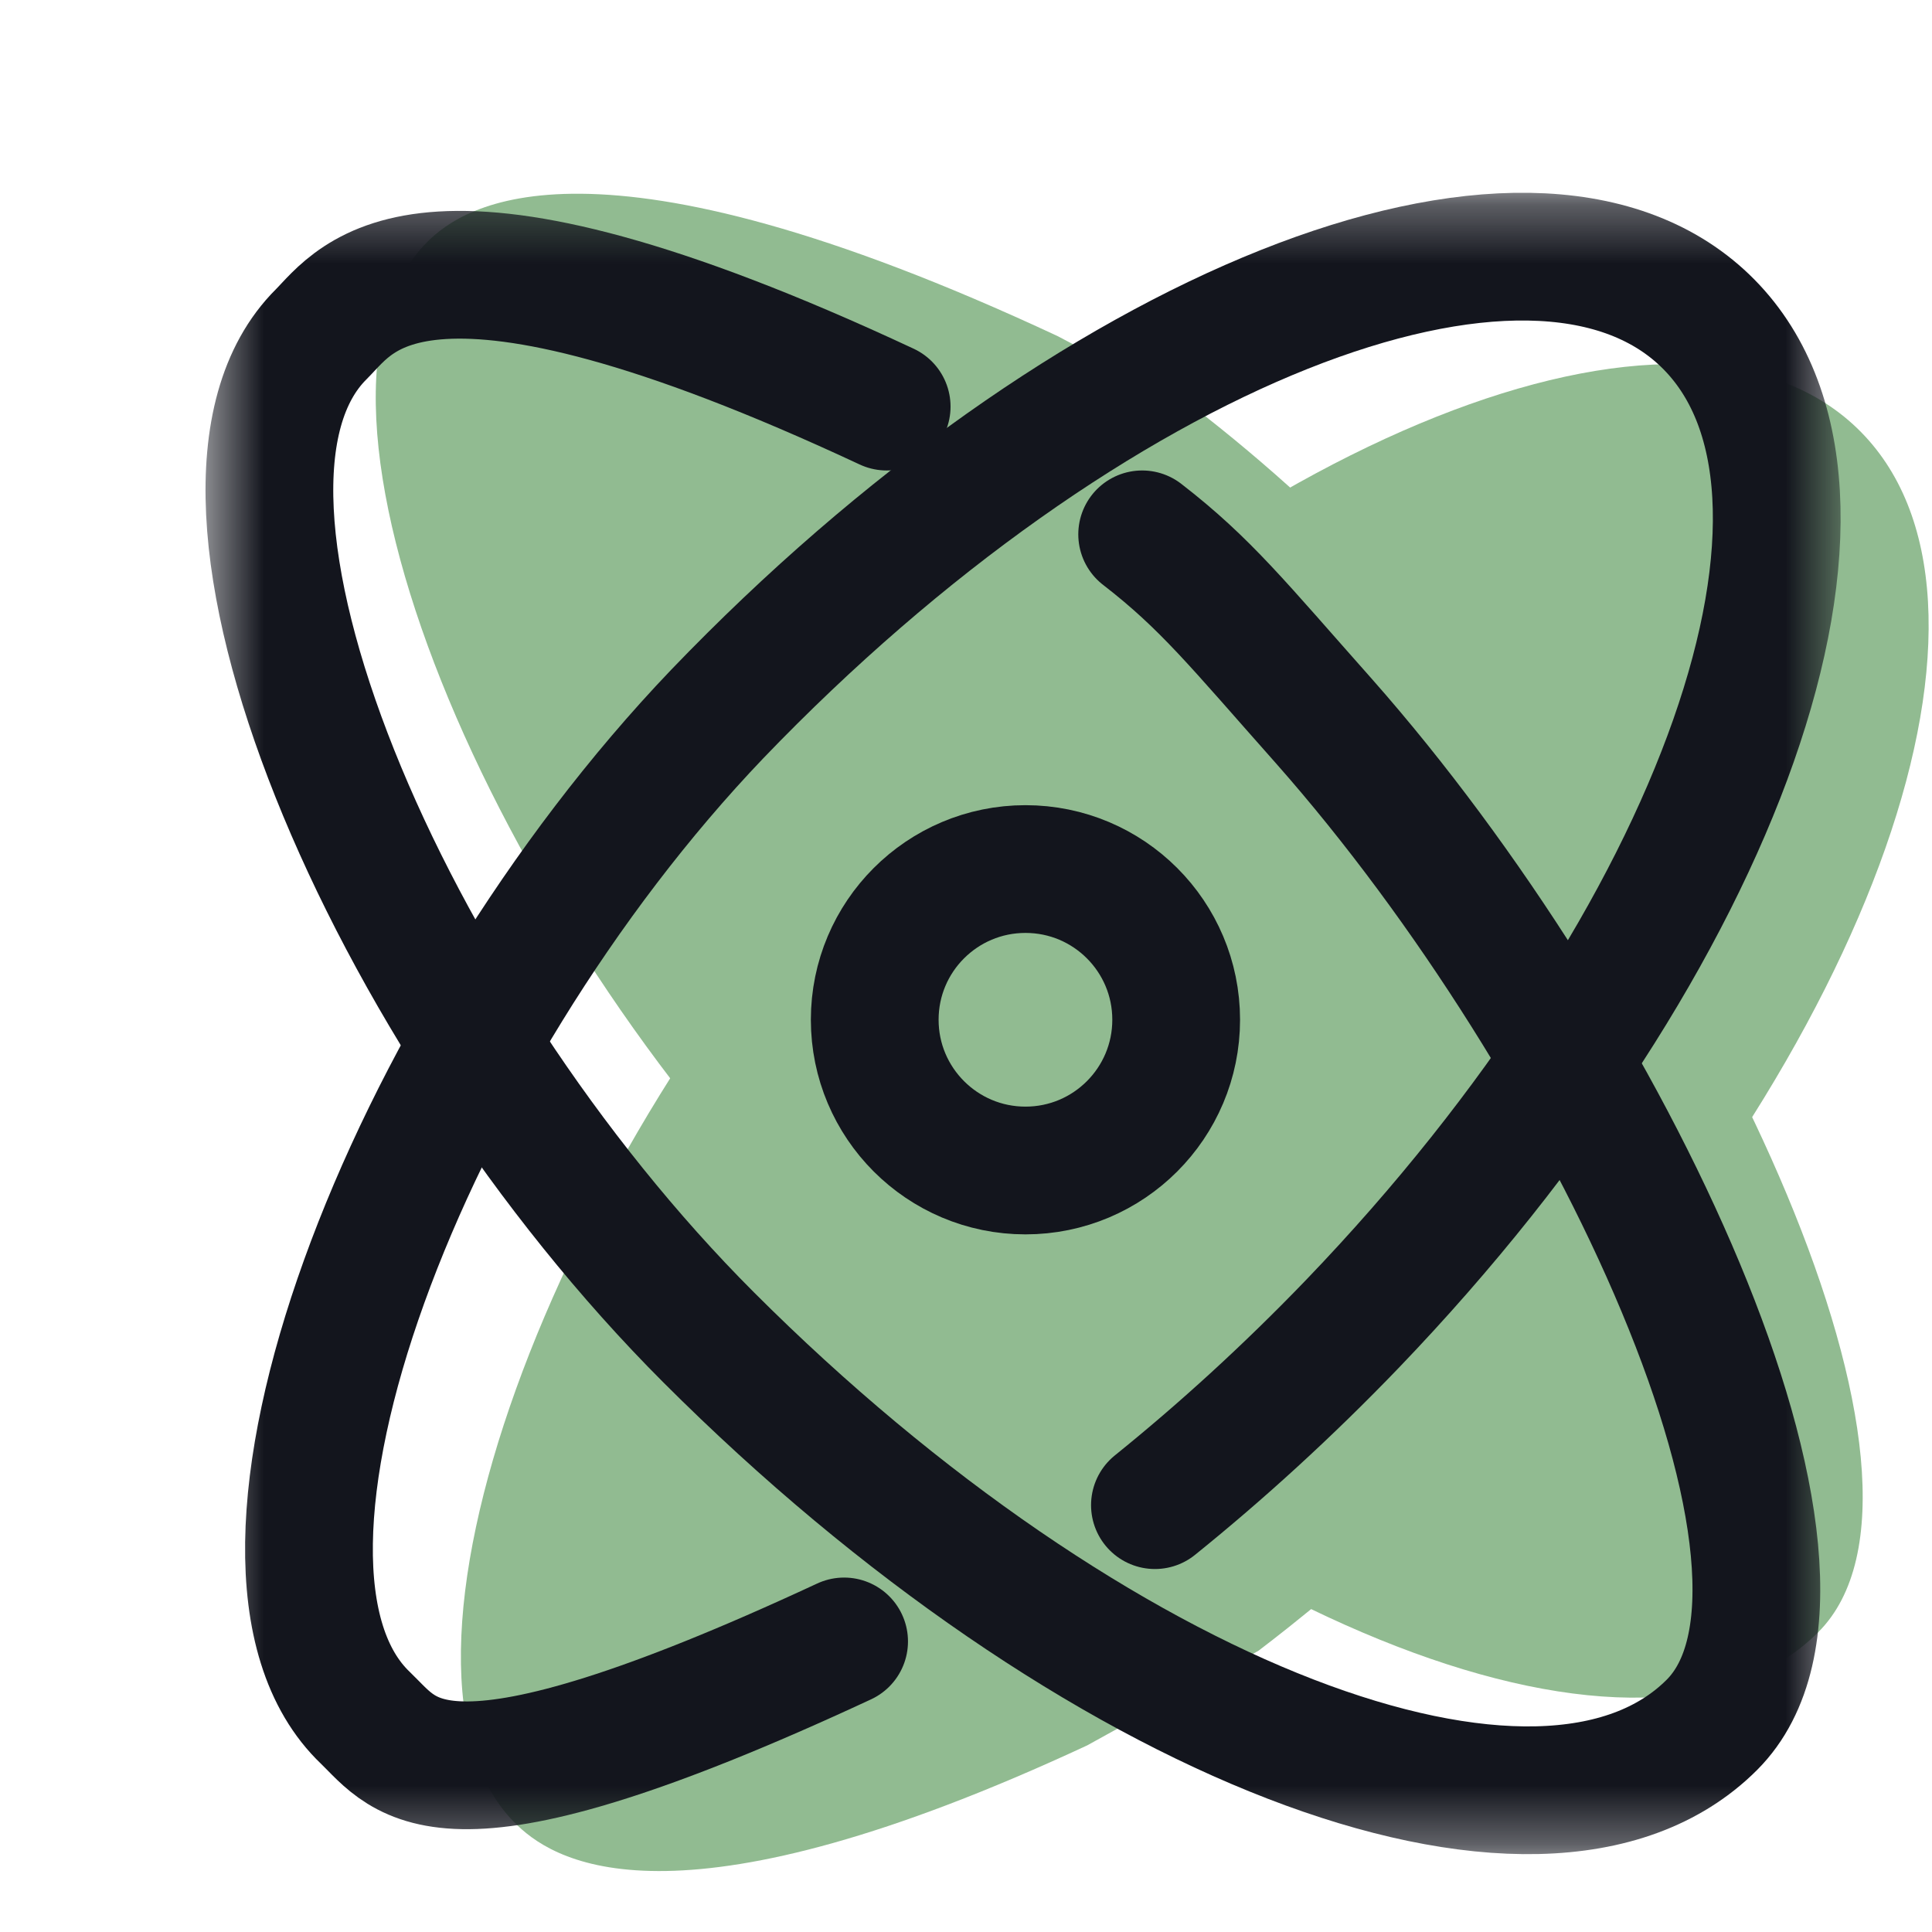
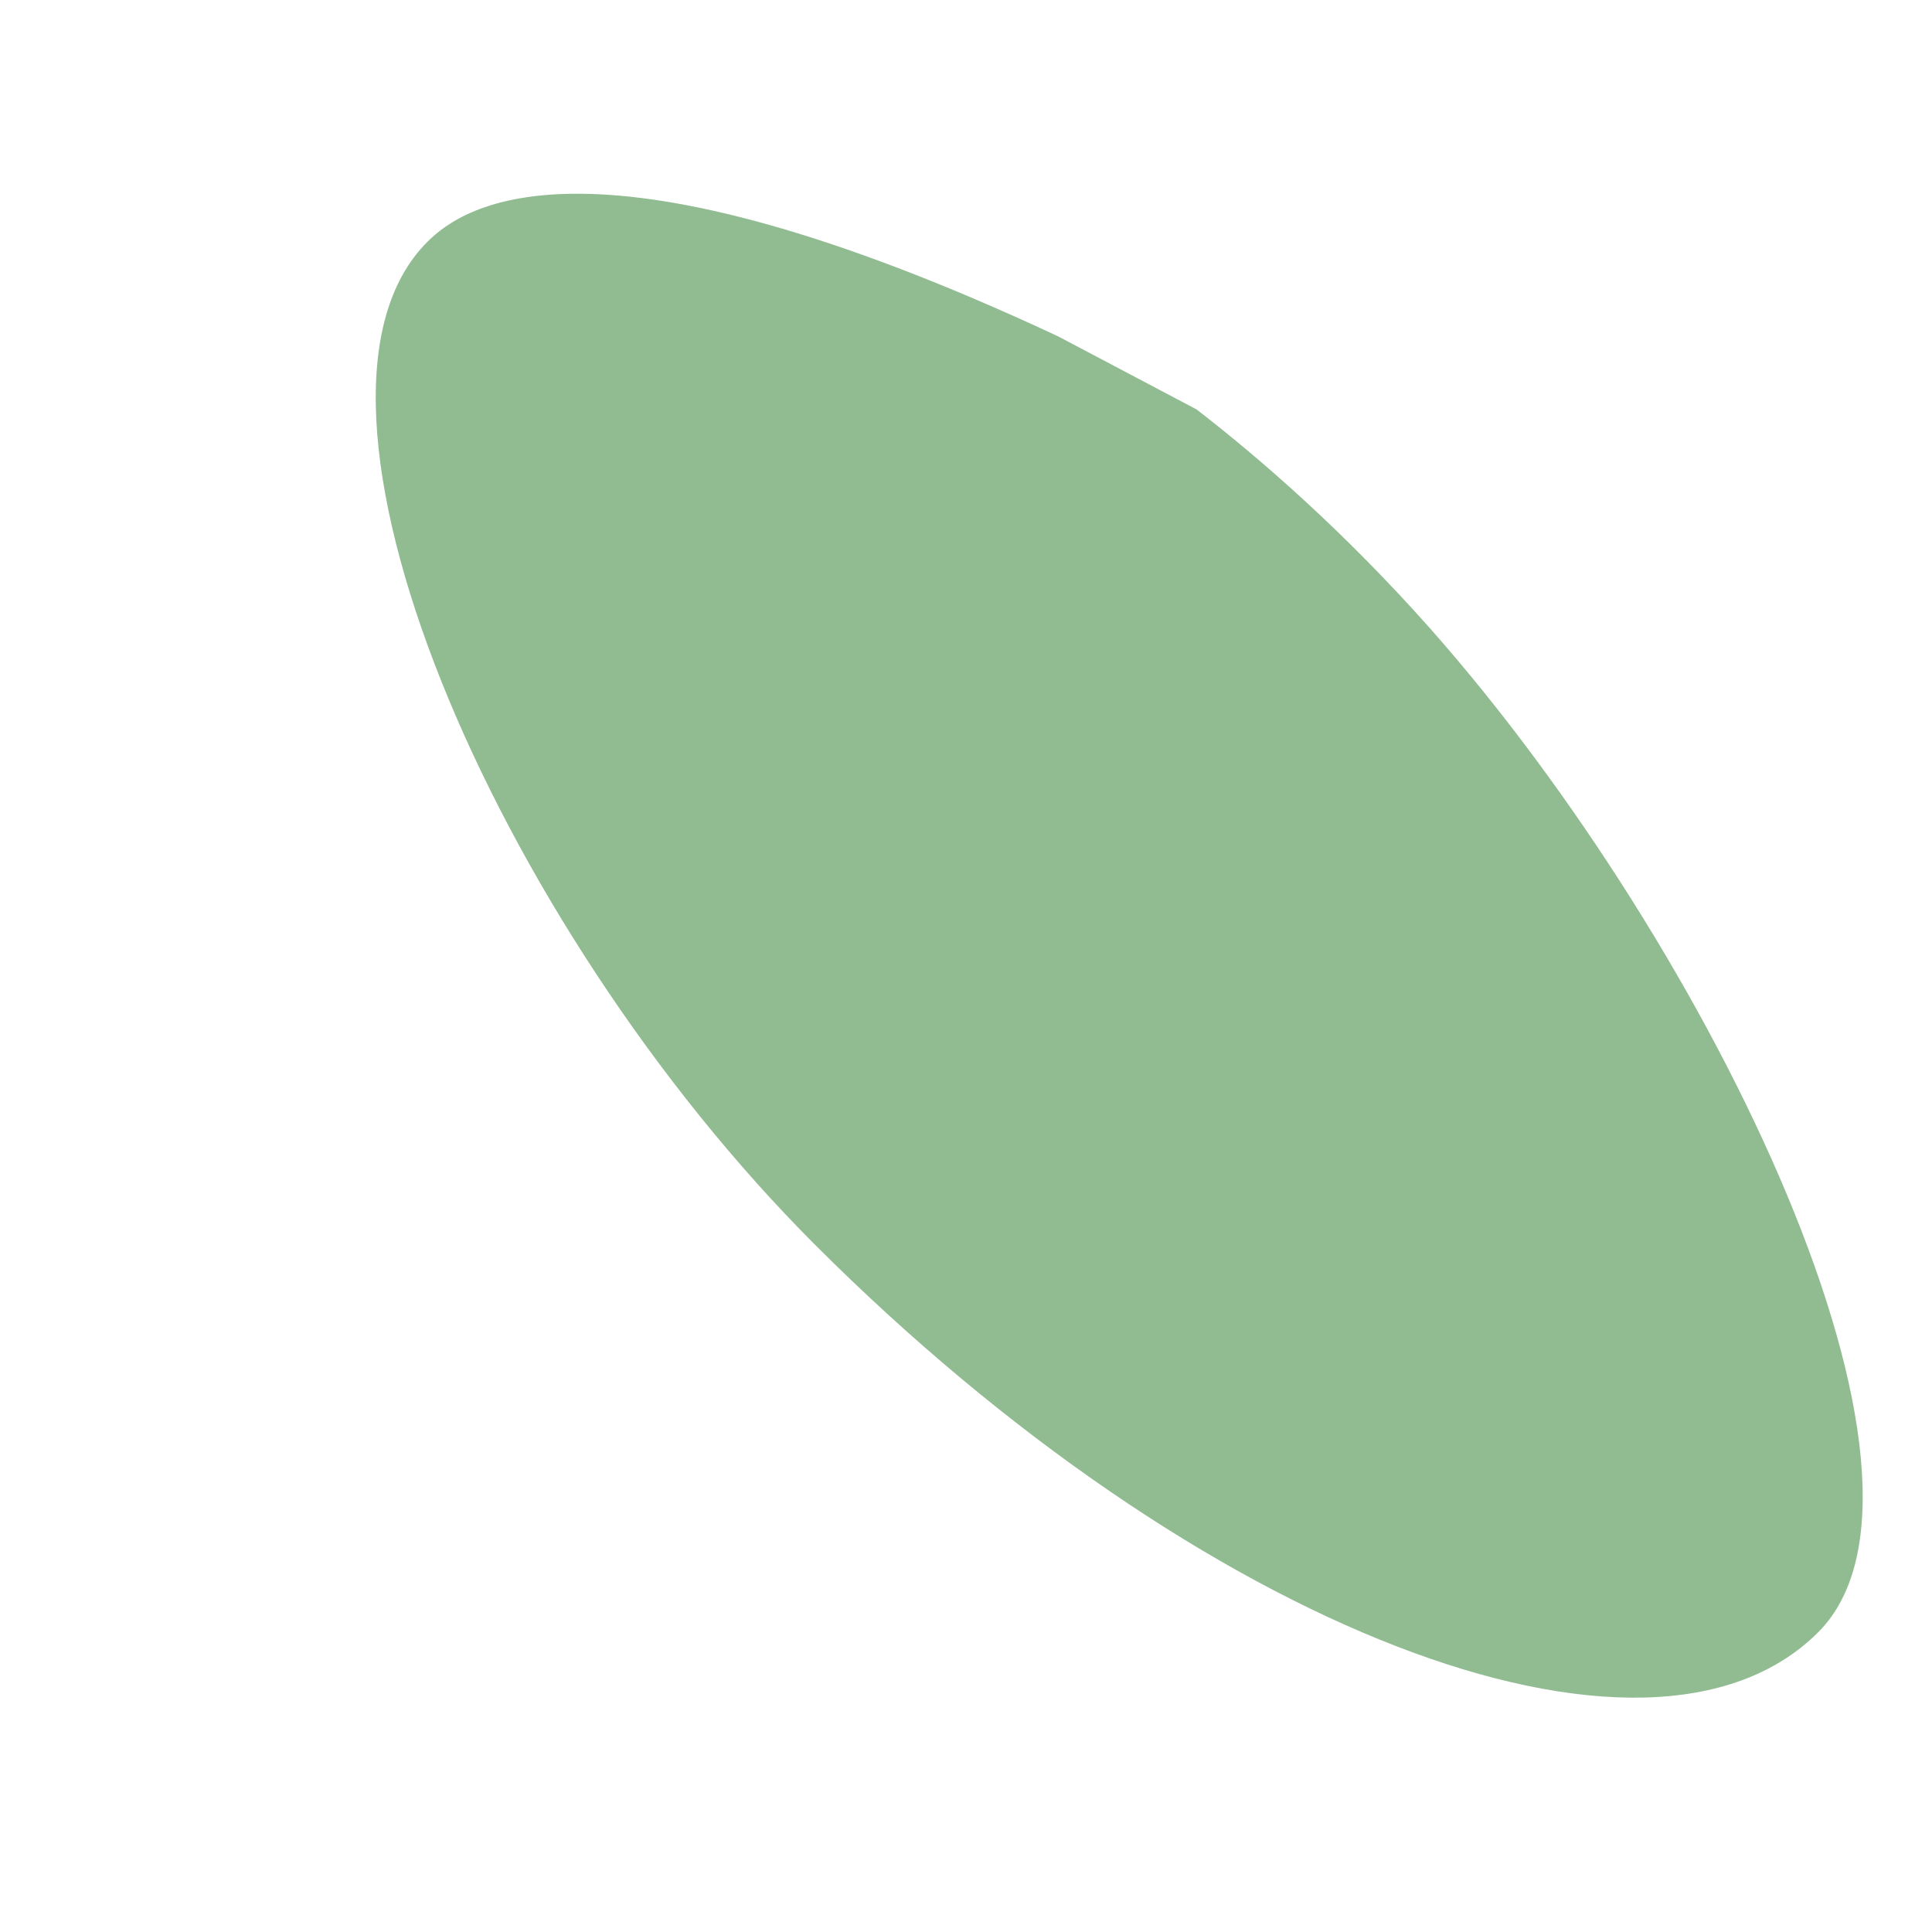
<svg xmlns="http://www.w3.org/2000/svg" width="33" height="33" viewBox="0 0 33 33" fill="none">
-   <path d="M21.493 28.198C21.493 28.198 21.915 27.878 22.322 27.544C23.457 26.627 24.591 25.594 25.697 24.445C32.024 17.856 34.715 10.191 31.718 7.311C28.722 4.431 21.173 7.442 14.846 14.031C9.508 19.616 6.104 28.576 8.839 31.18C9.551 31.863 11.66 33.027 18.569 29.813" fill="#91BB91" />
  <path d="M20.438 6.993C21.529 7.837 22.954 9.073 24.438 10.746C29.282 16.229 33.616 25.32 31.056 27.88C28.147 30.789 20.482 27.822 13.922 21.262C8.409 15.749 4.613 6.804 7.303 4.128C7.914 3.517 10.096 2.018 18.067 5.742" fill="#91BB91" />
  <mask id="mask0_8_3170" style="mask-type:luminance" maskUnits="userSpaceOnUse" x="3" y="3" width="29" height="29">
-     <path d="M31.451 3.309H3.509V31.673H31.451V3.309Z" fill="white" />
-   </mask>
+     </mask>
  <g mask="url(#mask0_8_3170)">
-     <path d="M19.727 25.709C20.862 24.793 21.997 23.76 23.102 22.611C29.429 16.022 32.12 8.356 29.124 5.476C26.127 2.596 18.578 5.607 12.251 12.196C6.913 17.782 3.509 26.742 6.244 29.345C6.957 30.029 7.509 31.251 14.418 28.037" stroke="#13151D" stroke-width="2.182" stroke-miterlimit="10" stroke-linecap="round" />
-     <path d="M19.509 9.127C20.6 9.971 21.138 10.655 22.622 12.327C27.465 17.811 31.8 26.902 29.24 29.462C26.331 32.371 18.665 29.404 12.105 22.844C6.592 17.331 2.796 8.385 5.487 5.709C6.098 5.098 7.174 3.222 15.145 6.945" stroke="#13151D" stroke-width="2.182" stroke-miterlimit="10" stroke-linecap="round" />
    <path d="M17.516 19.993C18.938 19.993 20.09 18.84 20.09 17.418C20.09 15.996 18.938 14.844 17.516 14.844C16.094 14.844 14.941 15.996 14.941 17.418C14.941 18.84 16.094 19.993 17.516 19.993Z" stroke="#13151D" stroke-width="2.182" stroke-miterlimit="10" />
  </g>
</svg>